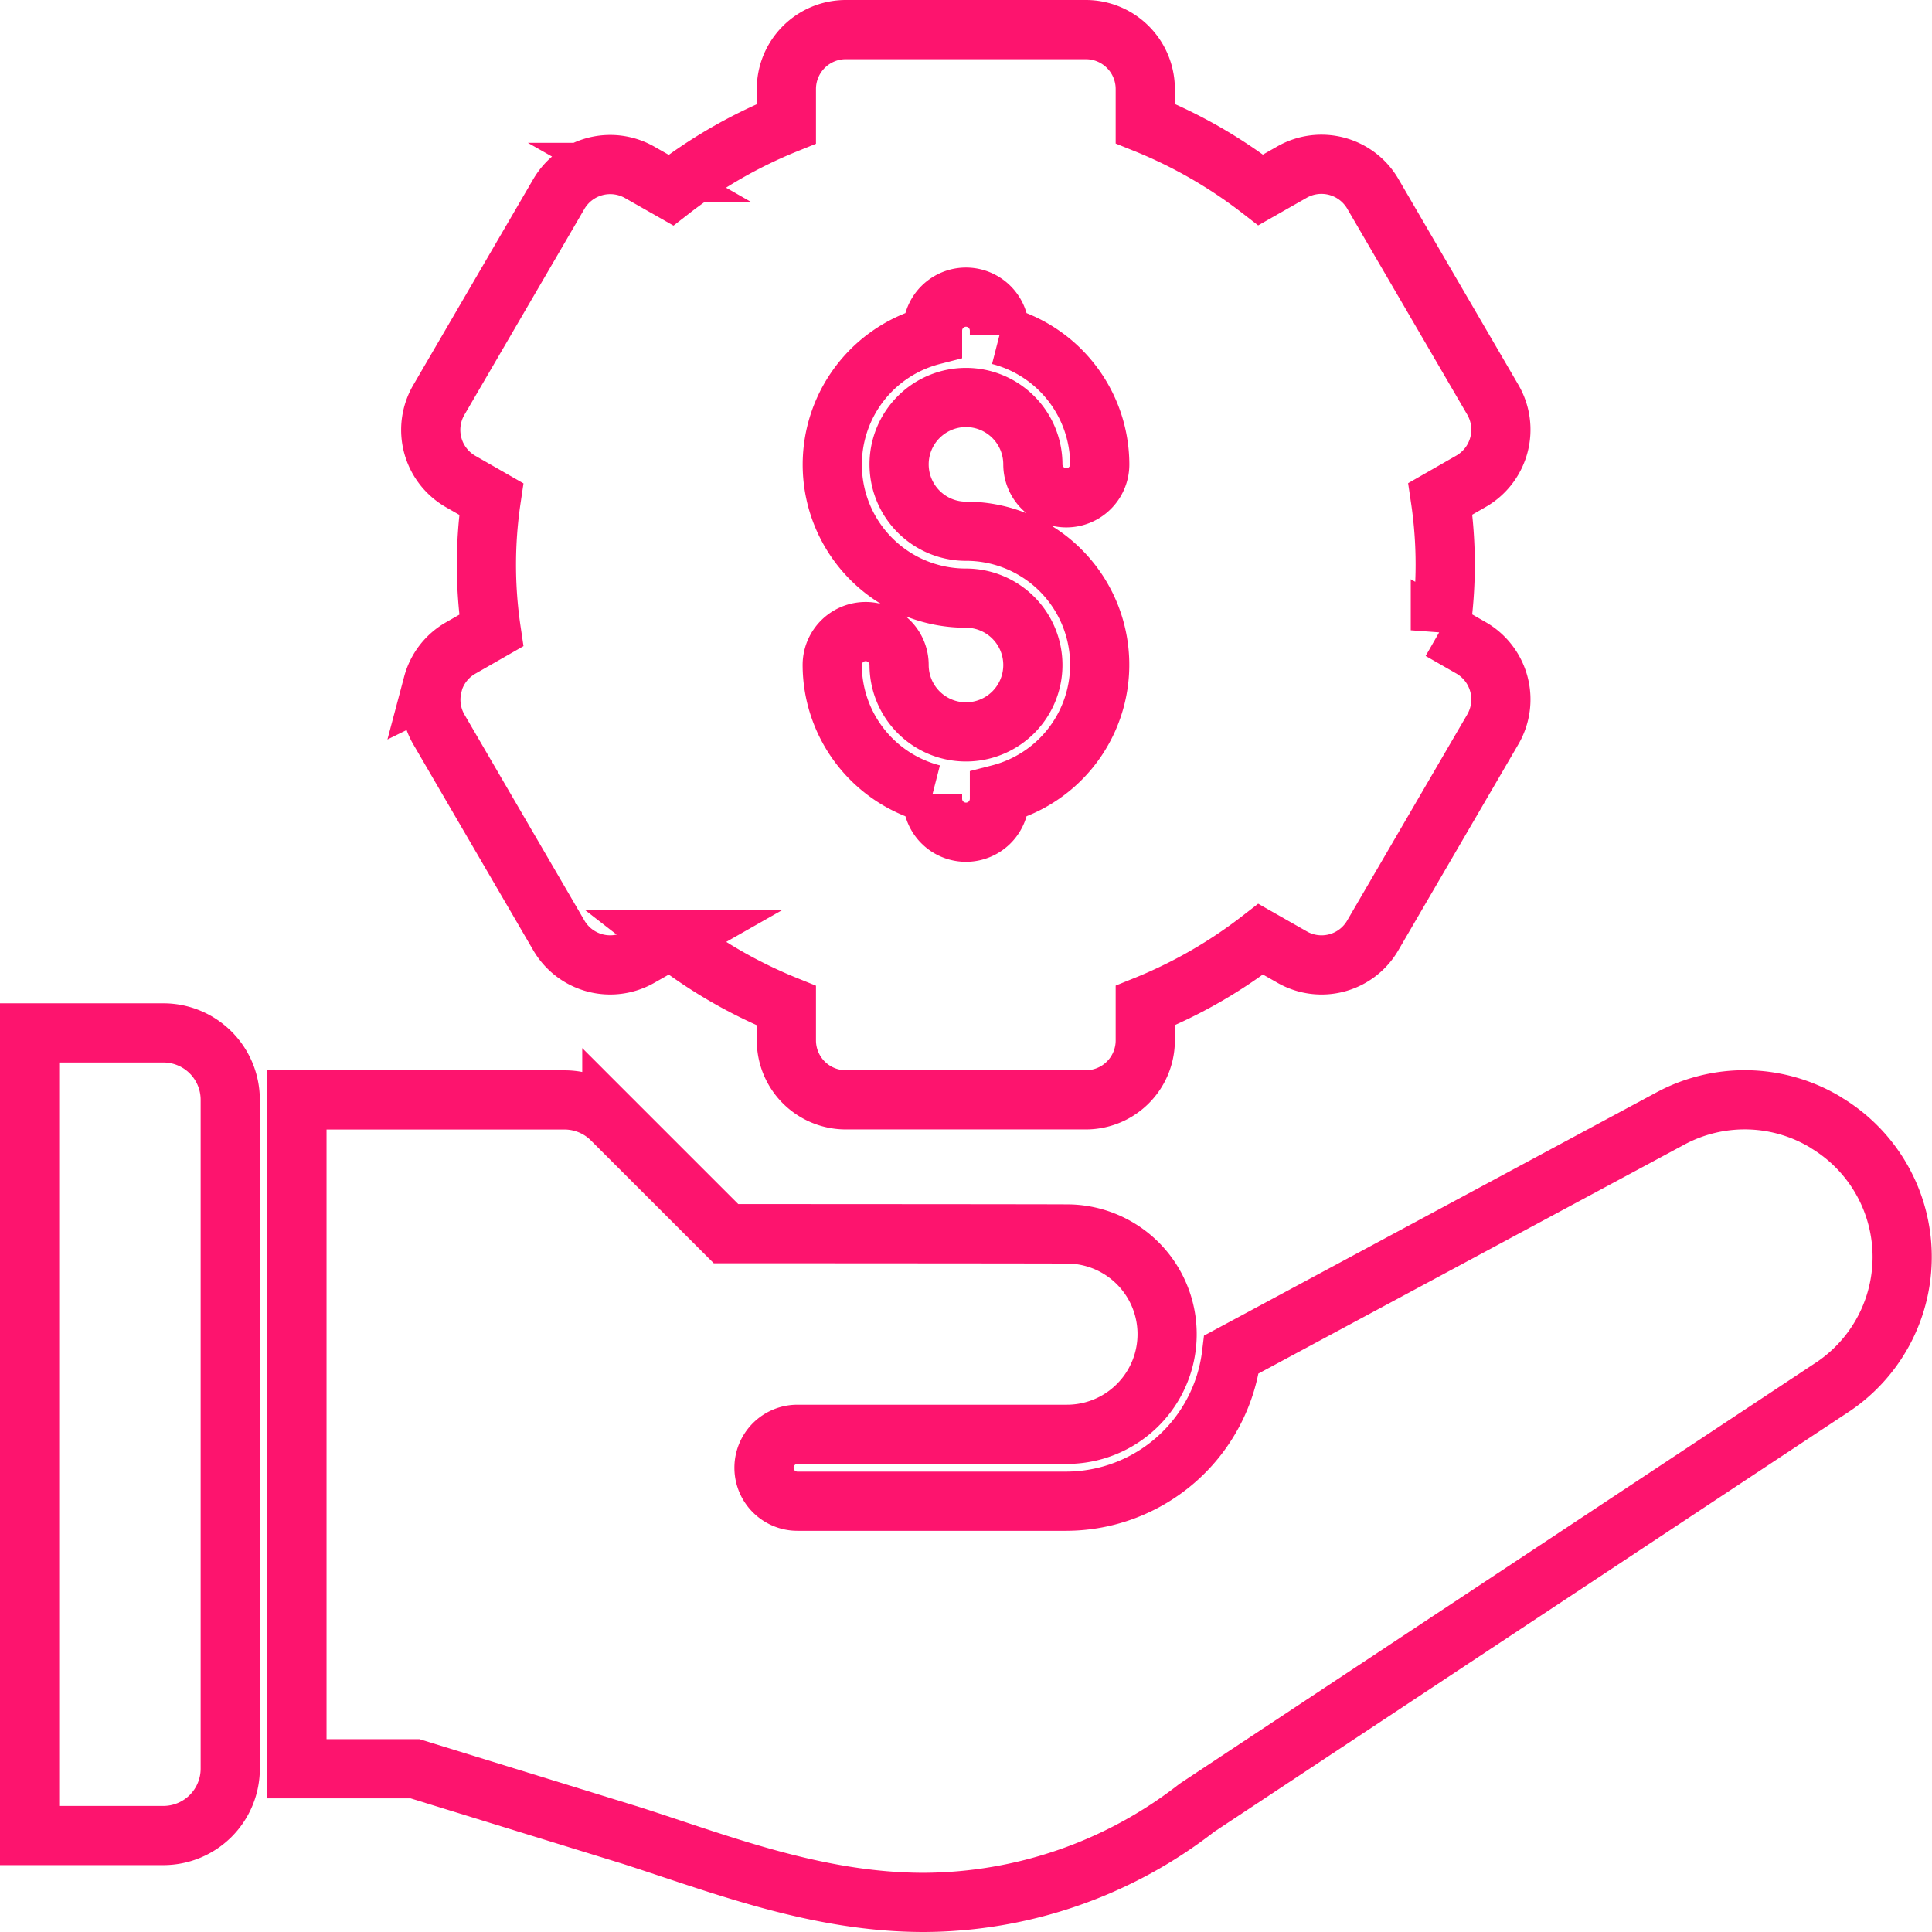
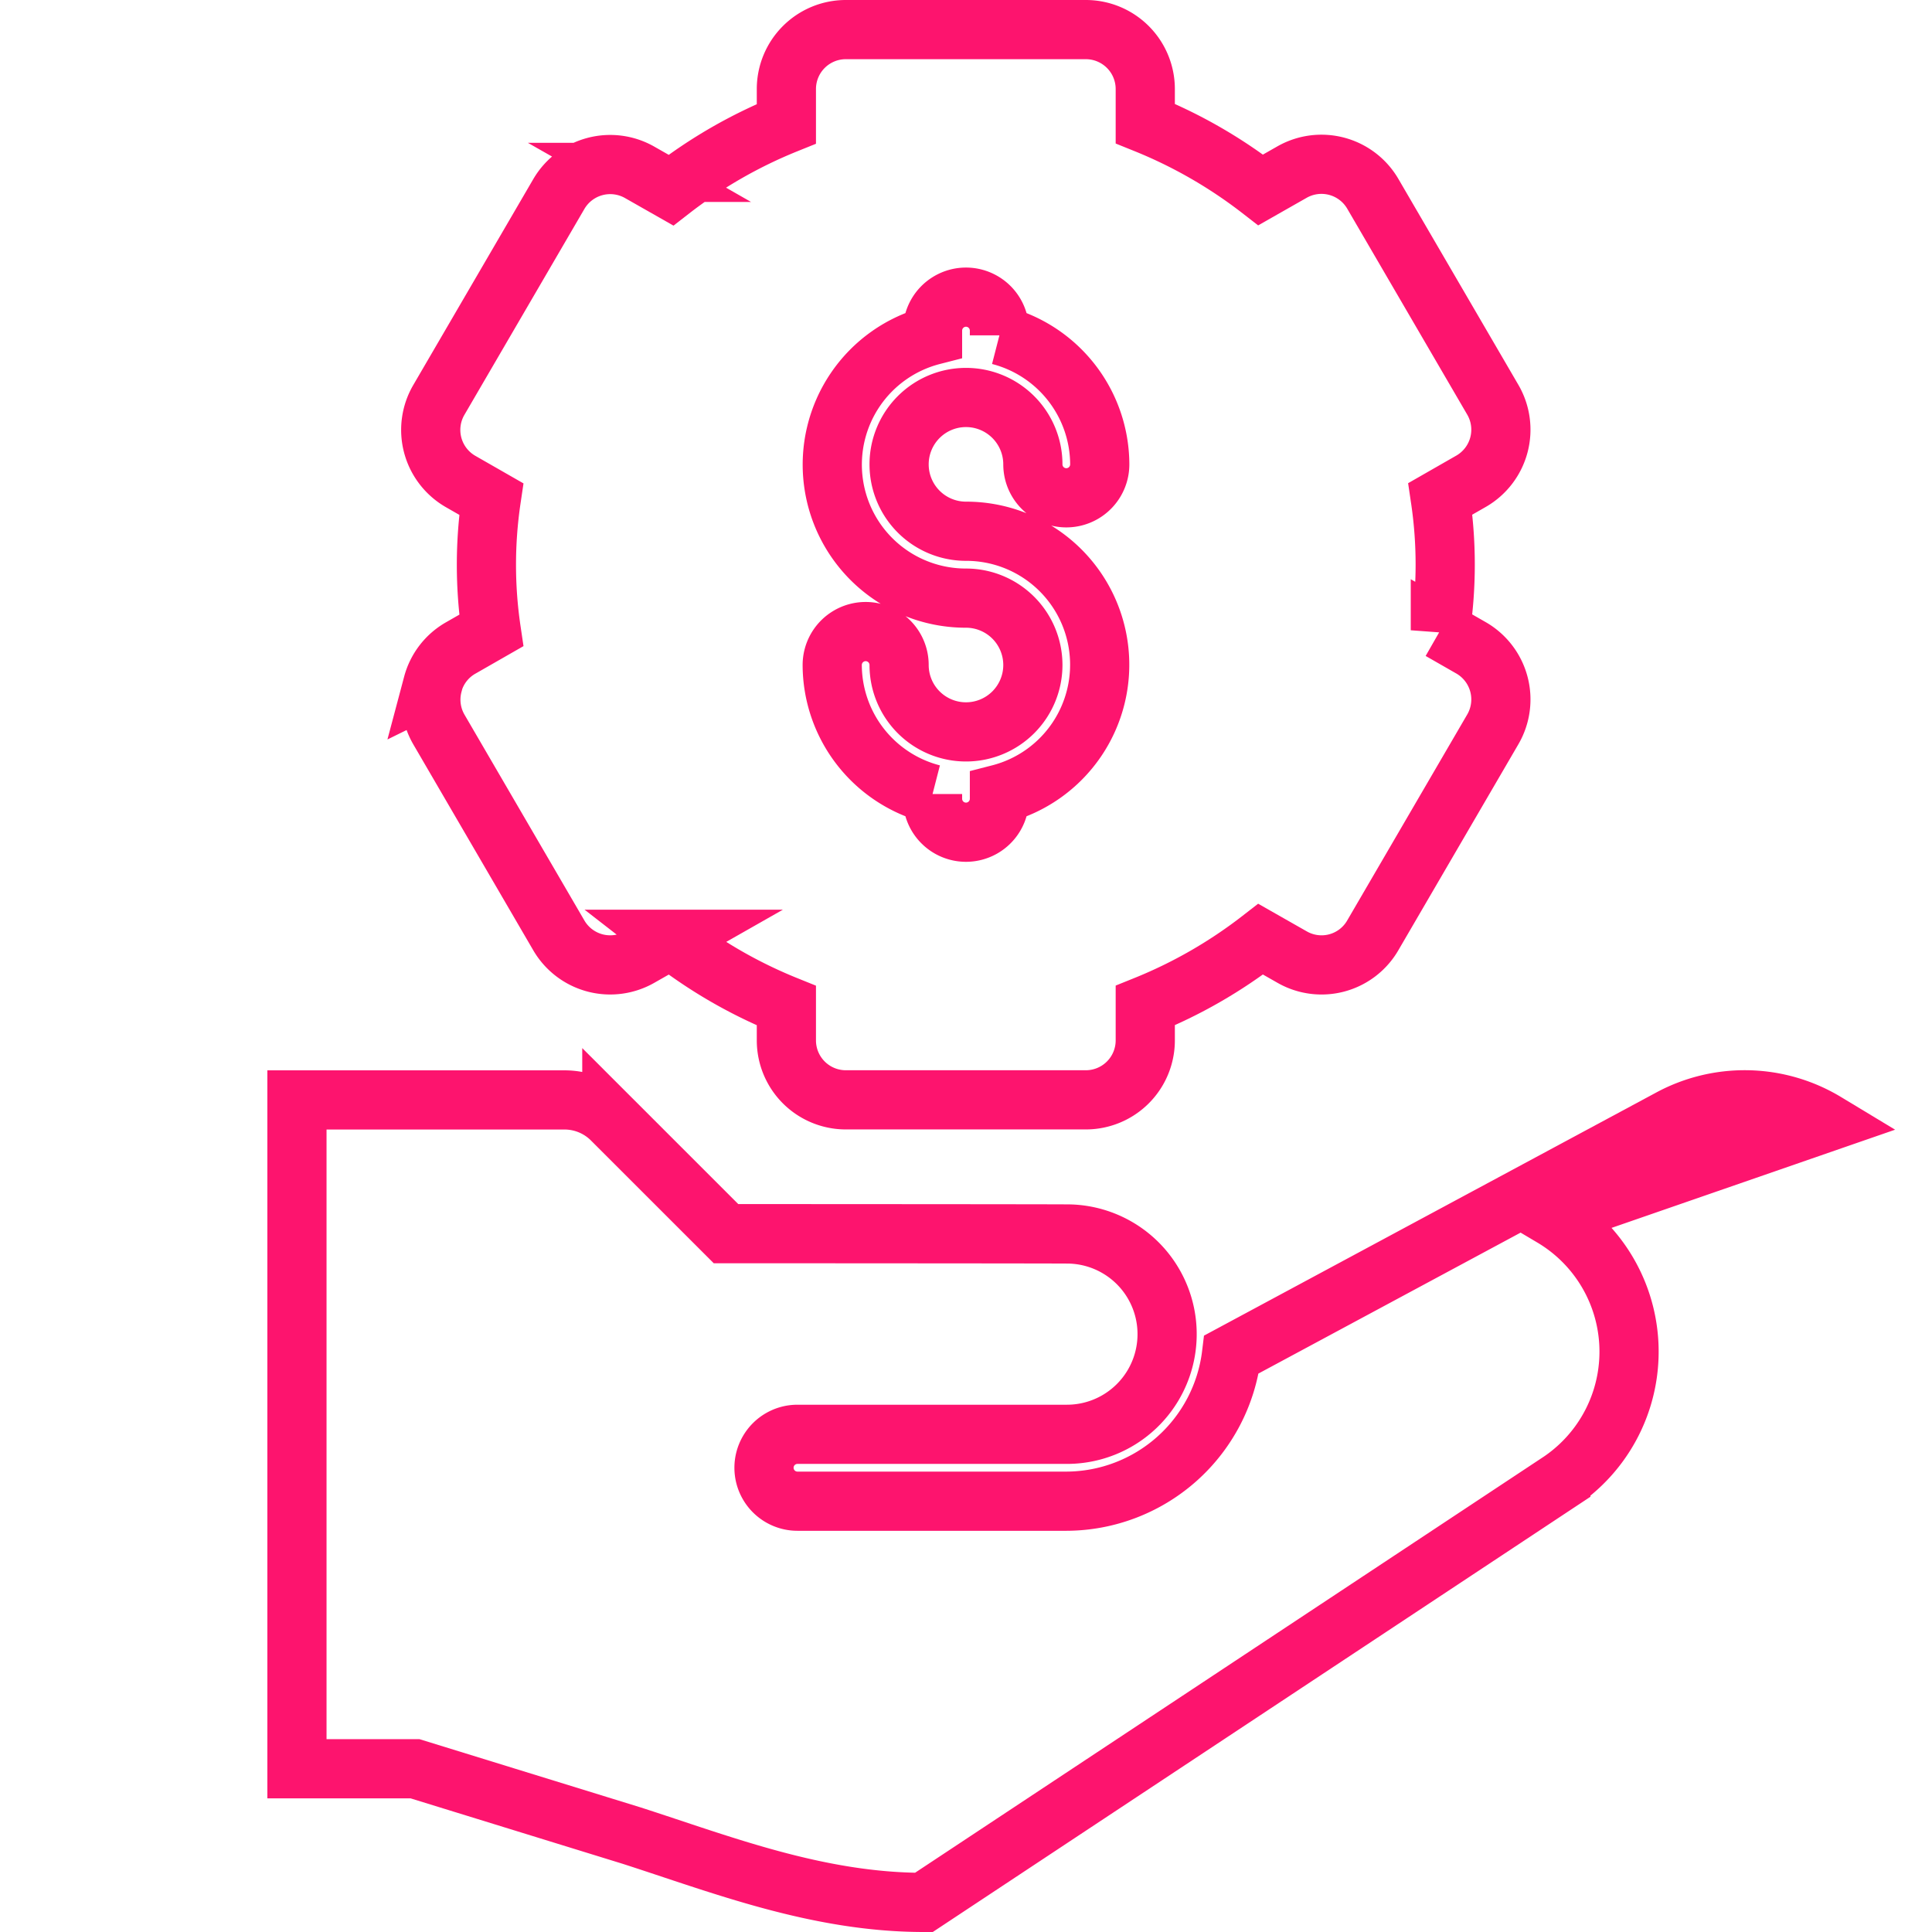
<svg xmlns="http://www.w3.org/2000/svg" width="65.283" height="65.284" viewBox="0 0 65.283 65.284">
  <g id="manage_1_" data-name="manage (1)" transform="translate(1 1)">
-     <path id="Path_19329" data-name="Path 19329" d="M144.52,396.667H140v27.121h4.52a2.26,2.26,0,0,0,2.26-2.26v-22.6A2.26,2.26,0,0,0,144.52,396.667Z" transform="translate(-140 -362.765)" fill="none" stroke="#fd146e" stroke-width="2" />
-     <path id="Path_19330" data-name="Path 19330" d="M284.989,420.767a5.3,5.3,0,0,0-5.281-.115l-14.8,7.956a5.639,5.639,0,0,1-5.581,4.959h-9.086a1.13,1.13,0,1,1,0-2.26h9.086a3.385,3.385,0,0,0,.1-6.769c-.677-.008-11.6-.011-11.6-.011l-3.858-3.857a2.261,2.261,0,0,0-1.6-.662h-9.04v22.6h3.99l7.31,2.256c3.037.976,6.285,2.26,9.884,2.26a15.1,15.1,0,0,0,9.229-3.2l21.524-14.245a5.287,5.287,0,0,0-.286-8.913Z" transform="translate(-224.295 -383.841)" fill="none" stroke="#fd146e" stroke-width="2" />
+     <path id="Path_19330" data-name="Path 19330" d="M284.989,420.767a5.3,5.3,0,0,0-5.281-.115l-14.8,7.956a5.639,5.639,0,0,1-5.581,4.959h-9.086a1.13,1.13,0,1,1,0-2.26h9.086a3.385,3.385,0,0,0,.1-6.769c-.677-.008-11.6-.011-11.6-.011l-3.858-3.857a2.261,2.261,0,0,0-1.6-.662h-9.04v22.6h3.99l7.31,2.256c3.037.976,6.285,2.26,9.884,2.26l21.524-14.245a5.287,5.287,0,0,0-.286-8.913Z" transform="translate(-224.295 -383.841)" fill="none" stroke="#fd146e" stroke-width="2" />
    <path id="Path_19331" data-name="Path 19331" d="M280.066,68.78a2.009,2.009,0,0,0,.2,1.531l4.054,6.959a2.009,2.009,0,0,0,2.734.732l1.055-.6a16.311,16.311,0,0,0,3.9,2.242v1.174a2.009,2.009,0,0,0,2.009,2.009h8.109a2.009,2.009,0,0,0,2.009-2.009V79.641a16.308,16.308,0,0,0,3.9-2.242l1.055.6a2,2,0,0,0,2.734-.732l4.055-6.959a2.011,2.011,0,0,0-.739-2.756l-1.034-.592a15.119,15.119,0,0,0,0-4.441l1.034-.592a2.011,2.011,0,0,0,.739-2.756l-4.055-6.959a2.009,2.009,0,0,0-2.734-.732l-1.055.6a16.318,16.318,0,0,0-3.9-2.242V48.672a2.009,2.009,0,0,0-2.009-2.009h-8.109a2.009,2.009,0,0,0-2.009,2.009v1.174a16.3,16.3,0,0,0-3.9,2.242l-1.055-.6a2.01,2.01,0,0,0-2.734.732l-4.055,6.958a2.01,2.01,0,0,0,.738,2.756l1.034.592a15.142,15.142,0,0,0,0,4.441l-1.034.592a2,2,0,0,0-.943,1.224Zm18.012-2.906a4.511,4.511,0,0,1-1.13-8.88v-.16a1.13,1.13,0,1,1,2.26,0v.16a4.516,4.516,0,0,1,3.39,4.36,1.13,1.13,0,1,1-2.26,0,2.26,2.26,0,1,0-2.26,2.26,4.511,4.511,0,0,1,1.13,8.88v.16a1.13,1.13,0,1,1-2.26,0v-.16a4.516,4.516,0,0,1-3.39-4.36,1.13,1.13,0,0,1,2.26,0,2.26,2.26,0,1,0,2.26-2.26Z" transform="translate(-266.437 -46.663)" fill="none" stroke="#fd146e" stroke-width="2" />
  </g>
</svg>